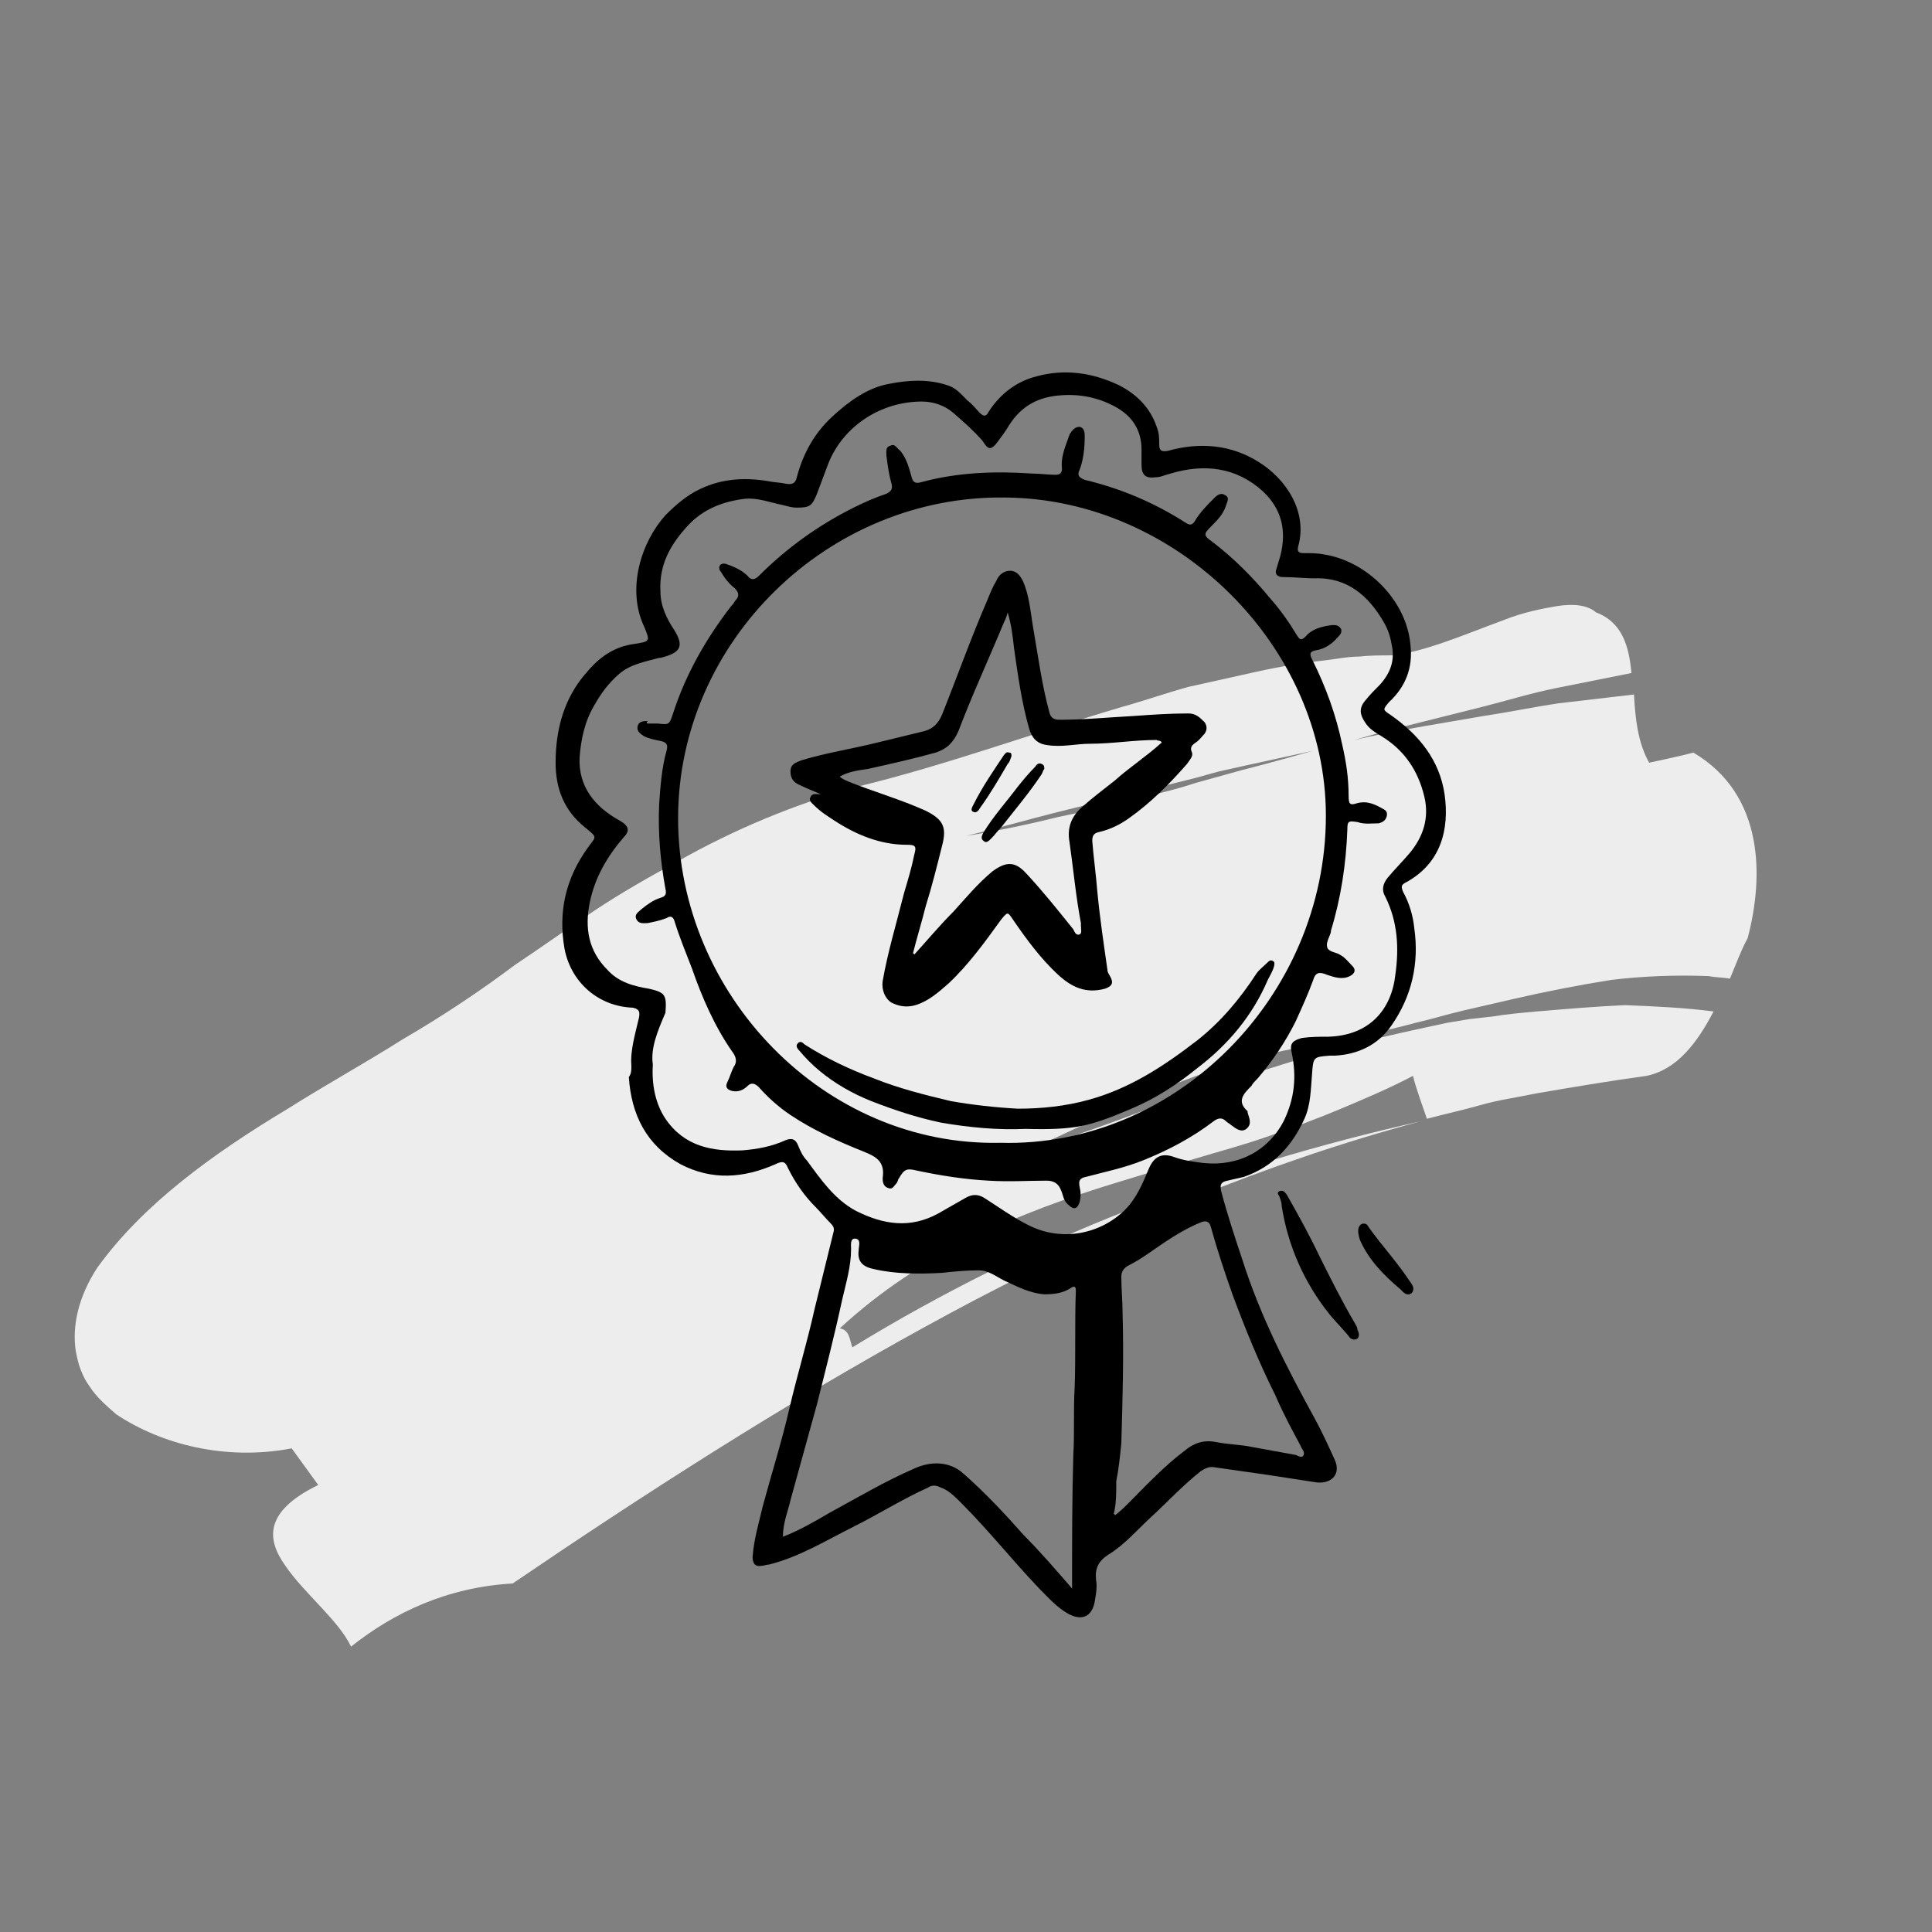
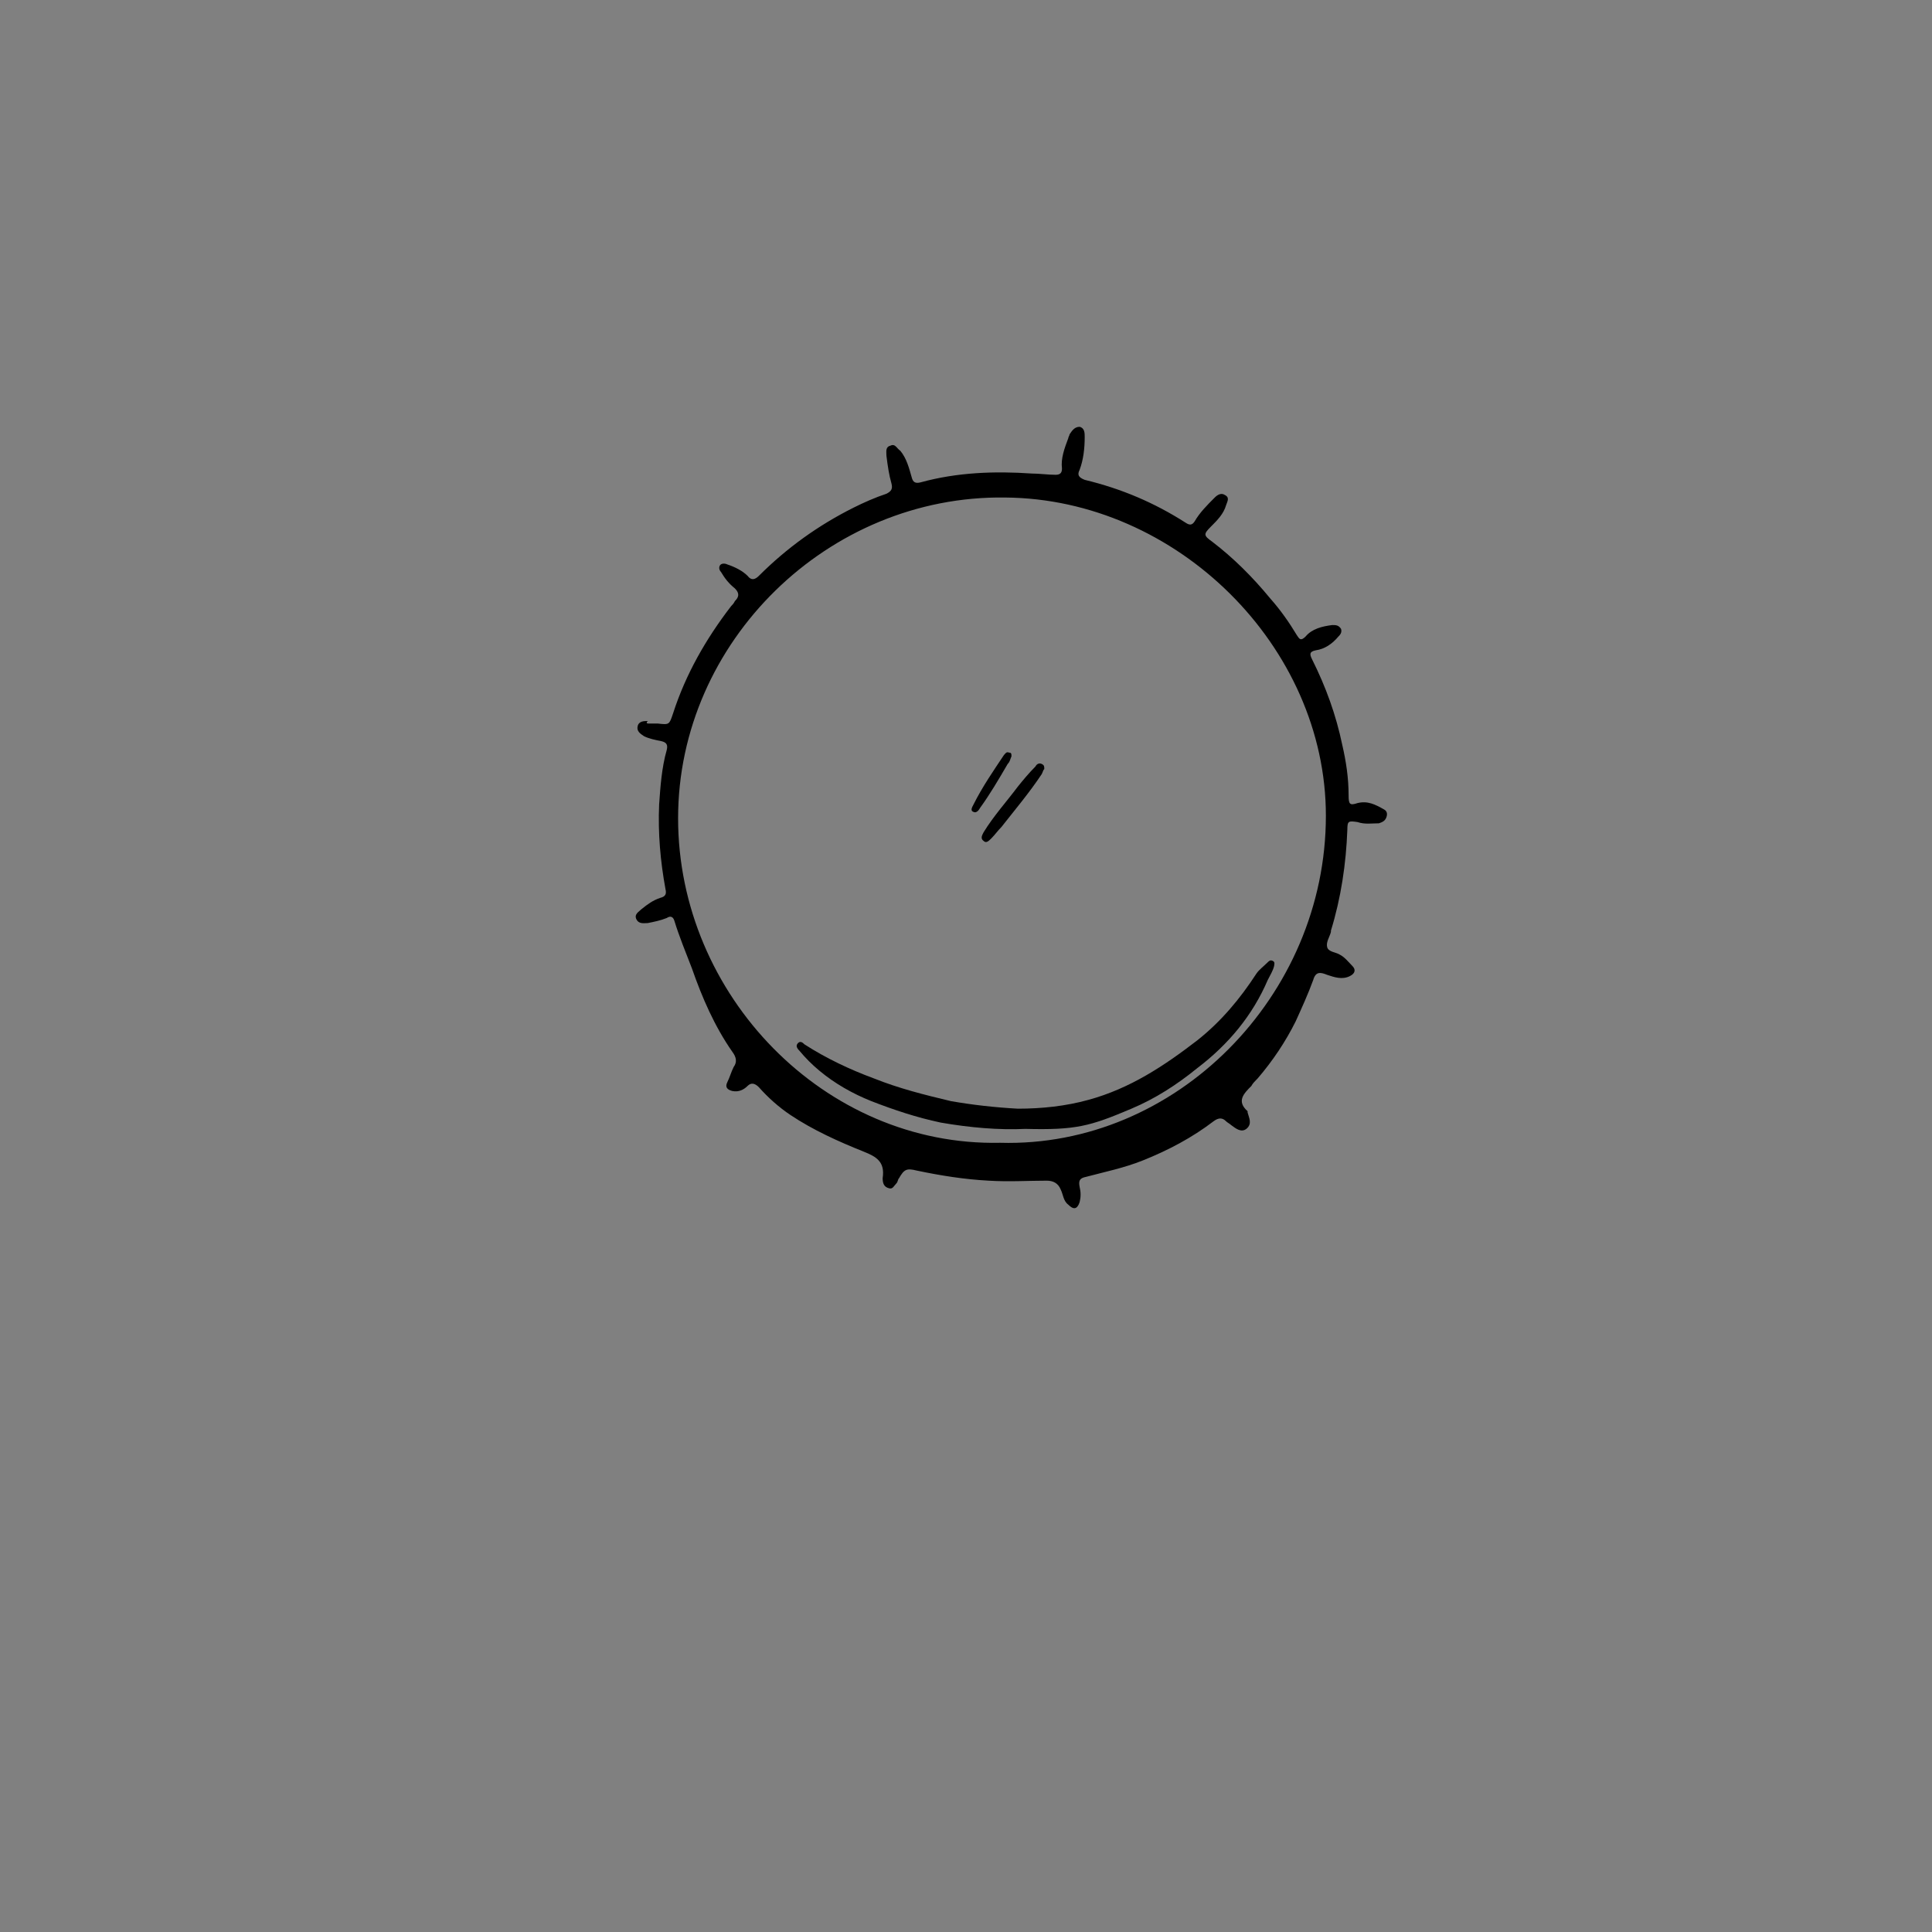
<svg xmlns="http://www.w3.org/2000/svg" version="1.1" id="Layer_1" x="0px" y="0px" viewBox="0 0 153 153" style="enable-background:new 0 0 153 153;" xml:space="preserve">
  <rect x="0" y="0" width="153" height="153" fill="#808080" stroke="none" />
  <style type="text/css">
	.st0{fill:#EDEDED;}
	.st1{fill:none;stroke:#000000;stroke-width:1.889;stroke-linecap:round;stroke-linejoin:round;stroke-miterlimit:10;}
	.st2{fill:none;stroke:#000000;stroke-width:1.793;stroke-linecap:round;stroke-linejoin:round;stroke-miterlimit:10;}
	.st3{fill:#D3D2D2;}
	.st4{fill:#DCDBDB;}
	.st5{fill:#E5E4E4;}
	.st6{fill:#F6F6F6;}
	.st7{fill:#FFFFFF;}
</style>
  <g>
    <g>
      <g>
-         <path class="st0" d="M137,77.5c-0.6-0.1-1.2-0.1-1.7-0.2c-2.6-0.1-5.2,0-7.7,0.3c-2.5,0.4-5.1,0.9-7.7,1.5     c-1.3,0.3-2.6,0.6-3.9,0.9c-1.3,0.3-2.6,0.7-3.9,1c-2.6,0.7-5.4,1.3-8.2,1.8c-4,0.6-8.2,1.9-12.2,3.6c-2,0.9-3.9,1.8-5.9,2.7     c-1,0.4-1.9,0.9-2.9,1.3c-0.9,0.5-1.9,0.9-2.8,1.4c2.2-0.9,4.5-1.7,6.8-2.5c2.3-0.8,4.5-1.7,6.8-2.5c2.3-0.7,4.6-1.5,6.9-2.2     l3.5-1.1c1.2-0.3,2.3-0.6,3.5-0.9c2.3-0.6,4.7-1.1,7-1.6c0.6-0.1,1.2-0.2,1.8-0.3l1.8-0.2c1.2-0.2,2.4-0.3,3.5-0.4     c2.4-0.2,4.7-0.4,7-0.5c2.4,0.1,4.7,0.2,7,0.5c-1.3,2.5-2.9,4.6-5.3,5.1c-2.9,0.4-5.9,0.9-8.8,1.4c-1.4,0.3-2.9,0.5-4.3,0.9     c-1.4,0.4-2.8,0.7-4.3,1.1c-0.3-0.9-0.9-2.5-1.1-3.4c-1.9,1-3.8,1.8-5.7,2.6c-1.9,0.8-3.8,1.5-5.8,2.2c-2,0.7-3.9,1.2-5.9,1.8     l-5.9,1.8c-7.9,2.4-15.6,5.6-22.1,11.6c0.8,0.1,0.8,1,1,1.5l-0.1,0.1l0.1-0.1c0.1,0.5,0.4,0.8,1.3,0.3c-0.9,0.5-1.2,0.2-1.3-0.3     c14.2-8.7,29-14.3,45-17.9c-12.3,3.3-23.9,8.2-35.2,14.1c-11.2,5.9-22.1,12.7-33,20c-0.9,0.6-2.8,1.9-3.7,2.5     c-5.2,0.3-9.4,2.3-12.8,5c-1-2.1-3.7-4.2-5.2-6.4c-1.5-2.1-1.7-4.3,2.6-6.4c-0.5-0.7-1.6-2.2-2.1-2.9c-5.2,1-10.3-0.3-13.9-2.7     c-0.8-0.7-1.6-1.4-2.1-2.2c-0.3-0.4-0.5-0.8-0.7-1.3c-0.2-0.5-0.3-1-0.4-1.5c-0.3-2,0.2-4.3,1.7-6.6c3.6-5,9.1-9,15.1-12.6     c3-1.9,6.1-3.6,9.1-5.5c3.1-1.8,6.1-3.8,8.9-5.9c2.1-1.4,4.2-2.9,6.3-4.3c2.1-1.4,4.4-2.7,6.6-3.9c4.4-2.5,9.2-4.5,14.2-5.9     c7-1.7,13.8-4.2,20.9-6.3c1.8-0.5,3.5-1.1,5.3-1.6c1.8-0.4,3.6-0.8,5.4-1.2c1.8-0.4,3.6-0.7,5.4-0.9c0.9-0.1,1.8-0.3,2.7-0.3     c0.9-0.1,1.8-0.1,2.7-0.1c2.6-0.3,5.8-1.7,8.8-2.8c1.5-0.6,3-0.9,4.2-1.1c1.3-0.2,2.4-0.1,3.1,0.5c2.1,0.8,2.6,2.7,2.8,4.8     c-2,0.4-4,0.8-6,1.2c-2,0.4-3.9,1-5.9,1.5c-3.9,1-7.9,1.9-11.7,3.1l-7.3,1.6l-1.8,0.4l-1.8,0.5l-3.6,0.9     c-2.4,0.6-4.9,1.2-7.3,1.8c-2.4,0.6-4.8,1.3-7.3,1.9c2.5-0.4,4.9-0.9,7.3-1.5c2.4-0.5,4.9-1,7.3-1.7c1.2-0.3,2.4-0.6,3.6-1     l1.8-0.5l1.8-0.5c2.4-0.6,4.8-1.3,7.3-2c3.9-1,7.9-1.6,11.9-2.3c2-0.3,3.9-0.7,5.9-1l6-0.7c0.1,1.9,0.3,3.8,1.2,5.4     c0,0,2.4-0.5,3.5-0.8c5.6,3.3,5.6,9.8,4.3,14.7C137.9,75.2,137.5,76.3,137,77.5z" />
-       </g>
+         </g>
    </g>
  </g>
  <g>
-     <path d="M50,84.4c-0.1-1.2,0.3-2.5,0.6-3.8c0.1-0.5,0-0.7-0.5-0.8c-2.7-0.1-4.9-2-5.4-4.7c-0.5-2.9,0.1-5.5,1.8-7.9   c0.7-1,0.9-0.8-0.2-1.7c-1.6-1.3-2.3-3-2.3-5.1c0-2.7,0.7-5.2,2.5-7.2c1-1.2,2.2-2,3.7-2.2c1.3-0.2,1.3-0.2,0.8-1.4   c-1.4-3-0.2-6.7,1.7-8.8c0.8-0.8,1.7-1.6,2.8-2.1c1.7-0.8,3.5-0.9,5.3-0.6c0.5,0.1,0.9,0.1,1.4,0.2c0.5,0.1,0.8,0,0.9-0.5   c0.5-1.9,1.4-3.5,2.8-4.8c1.3-1.2,2.8-2.3,4.5-2.6c1.5-0.3,3.1-0.4,4.6,0.1c0.7,0.2,1.1,0.7,1.6,1.2c0.4,0.3,0.7,0.7,1,1   c0.3,0.3,0.5,0.3,0.7-0.1c0.9-1.4,2.2-2.4,3.8-2.8c2.2-0.6,4.4-0.3,6.5,0.7c1.4,0.7,2.5,1.8,3,3.3c0.2,0.5,0.2,0.9,0.2,1.4   c0,0.5,0.2,0.6,0.7,0.5c2.5-0.7,5-0.5,7.2,0.9c2.1,1.3,3.9,3.9,3.1,6.7c-0.1,0.4,0.1,0.5,0.4,0.5c0.5,0,1.1,0,1.6,0.1   c3.4,0.5,6.6,3.6,6.9,7.2c0.2,1.8-0.4,3.3-1.7,4.5c-0.5,0.6-0.5,0.6,0.1,1c2.3,1.6,3.9,3.6,4.3,6.3c0.4,2.8-0.3,5.5-3.1,7   c-0.4,0.2-0.3,0.4-0.2,0.7c0.5,0.9,0.8,1.9,0.9,2.9c0.4,2.8-0.2,5.4-1.8,7.7c-1.1,1.6-2.7,2.3-4.5,2.4c-0.1,0-0.2,0-0.4,0   c-1.3,0.1-1.3,0.1-1.4,1.5c-0.1,1.2-0.1,2.4-0.6,3.5c-1,2.2-2.5,3.8-4.8,4.6c-0.4,0.1-0.9,0.2-1.3,0.3c-0.5,0.1-0.6,0.3-0.5,0.8   c0.5,1.9,1.1,3.7,1.7,5.5c1.4,4.4,3.5,8.5,5.7,12.5c0.6,1.1,1.1,2.2,1.6,3.3c0.5,1.1-0.2,1.9-1.4,1.8c-1.3-0.2-2.6-0.4-3.9-0.6   c-1.4-0.2-2.8-0.4-4.2-0.6c-0.4-0.1-0.8,0.1-1.1,0.3c-1.4,1.1-2.6,2.4-3.9,3.6c-1.1,1-2.1,2.2-3.4,3c-0.8,0.5-1.1,1.1-1,2   c0.1,0.6,0,1.1-0.1,1.7c-0.2,1.2-1,1.6-2.1,1c-0.9-0.5-1.6-1.3-2.3-2c-2.1-2.2-4-4.6-6.2-6.8c-0.5-0.5-1-1-1.6-1.2   c-0.4-0.2-0.7-0.2-1,0c-2,0.9-3.9,2.1-5.9,3.1c-2.2,1.1-4.3,2.4-6.7,3c-0.2,0-0.4,0.1-0.6,0.1c-0.5,0.1-0.7-0.2-0.7-0.7   c0.1-1.4,0.5-2.7,0.8-4c0.7-2.6,1.5-5.1,2.1-7.7c0.6-2.6,1.4-5.2,2-7.9c0.5-2,1-4.1,1.5-6.1c0.1-0.3,0-0.5-0.2-0.7   c-0.4-0.4-0.8-0.9-1.2-1.3c-0.9-0.9-1.6-1.9-2.2-3.1c-0.2-0.5-0.4-0.6-1-0.3c-2.5,1.1-5,1.3-7.5,0c-2.7-1.5-3.9-3.9-4.1-6.9   C50,85,50,84.8,50,84.4z M51.7,84.3c-0.1,1.6,0.2,3.1,1,4.3c1.5,2.2,3.7,2.6,6.1,2.5c1.2-0.1,2.3-0.3,3.4-0.8   c0.5-0.2,0.8-0.1,1,0.4c0.2,0.5,0.4,0.9,0.7,1.2c1.1,1.5,2.2,3.1,3.9,4c2.2,1.1,4.3,1.4,6.5,0.2c0.7-0.4,1.4-0.8,2.1-1.2   c0.5-0.3,1-0.4,1.6,0c1.1,0.7,2.2,1.5,3.4,2.1c2.7,1.4,5.8,0.7,7.7-1.2c0.9-0.9,1.4-2.1,1.9-3.3c0.4-0.9,1-1.2,1.9-0.9   c0.8,0.3,1.6,0.4,2.4,0.5c2.8,0.3,5.2-1,6.4-3.4c0.8-1.7,1-3.4,0.6-5.3c-0.2-0.8,0.1-1,0.8-1.2c0.7-0.1,1.4-0.1,2.1-0.1   c3.3-0.1,5-2.2,5.3-4.9c0.3-2.1,0.2-4.2-0.8-6.2c-0.3-0.5-0.2-1,0.2-1.5c0.5-0.6,1.1-1.2,1.7-1.9c1.1-1.3,1.6-2.8,1.2-4.5   c-0.5-2.1-1.6-3.7-3.4-4.8c-0.5-0.3-1-0.6-1.3-1.1c-0.4-0.6-0.5-1.1,0-1.7c0.4-0.5,0.8-0.9,1.2-1.3c0.8-0.9,1.2-1.9,0.9-3.2   c-0.1-0.6-0.3-1.2-0.6-1.7c-1.2-2.1-2.9-3.6-5.5-3.5c-0.8,0-1.6-0.1-2.5-0.1c-0.4,0-0.7-0.2-0.5-0.7c0.1-0.3,0.2-0.7,0.3-1   c0.5-2,0.1-3.7-1.4-5.1c-2.1-1.9-4.6-2.2-7.3-1.4c-0.4,0.1-0.8,0.3-1.2,0.3c-0.8,0.1-1.1-0.2-1.1-1c0-0.4,0-0.8,0-1.2   c0-1.6-0.8-2.7-2.1-3.4c-1.3-0.7-2.7-1-4.2-0.9c-1.8,0.1-3.2,0.8-4.2,2.4c-0.3,0.5-0.6,0.9-0.9,1.3c-0.6,0.8-0.8,0.5-1.2-0.1   c-0.7-0.8-1.5-1.5-2.3-2.2c-0.7-0.6-1.6-0.9-2.5-0.9c-3.2,0-6.2,1.9-7.4,4.9c-0.3,0.8-0.6,1.6-0.9,2.4c-0.4,1-0.6,1.1-1.6,1.1   c-0.4,0-0.7-0.1-1.1-0.2c-1-0.2-2-0.6-3-0.5c-1.7,0.2-3.3,0.8-4.5,2.1c-1.4,1.5-2.3,3.1-2.2,5.2c0,1.2,0.5,2.2,1.1,3.1   c0.8,1.3,0.5,1.8-1.1,2.2c0,0-0.1,0-0.1,0c-1.1,0.3-2.3,0.5-3.2,1.3c-0.8,0.7-1.4,1.5-1.9,2.4c-0.8,1.3-1.1,2.8-1.2,4.2   c-0.1,2.3,1.2,3.9,3.2,5c0.7,0.4,0.8,0.8,0.3,1.3c-1.3,1.5-2.3,3.2-2.7,5.2c-0.4,2-0.1,3.8,1.4,5.3c0.9,1,2.1,1.3,3.3,1.5   c1.3,0.3,1.4,0.5,1.3,1.9C52.1,81.6,51.5,83,51.7,84.3z M84.9,125.8c0-0.3,0-0.4,0-0.5c0-3.4,0-6.7,0.1-10.1c0.1-1.7,0-3.5,0.1-5.2   c0.1-2.6,0-5.2,0.1-7.8c0-0.3-0.1-0.4-0.4-0.2c-0.6,0.4-1.3,0.5-2.1,0.5c-1.2-0.1-2.1-0.6-3.2-1.1c-0.6-0.3-1.2-0.8-2-0.8   c-1,0-2,0.1-2.9,0.2c-1.8,0.1-3.7,0.1-5.4-0.3c-1-0.2-1.3-0.7-1.2-1.5c0-0.3,0.2-0.8-0.2-0.9c-0.5-0.1-0.4,0.5-0.4,0.8   c0,1.4-0.4,2.7-0.7,4c-0.6,2.8-1.3,5.5-2,8.3c-0.7,2.5-1.4,5.1-2.1,7.6c-0.2,0.9-0.6,1.8-0.6,2.9c1.3-0.5,2.5-1.2,3.7-1.9   c2.2-1.2,4.4-2.5,6.7-3.5c1.3-0.6,2.8-0.6,3.9,0.4c1.7,1.5,3.3,3.2,4.8,4.9C82.4,122.9,83.6,124.3,84.9,125.8z M88.2,119.9   c0,0,0.1,0,0.1,0.1c0.4-0.3,0.7-0.6,1.1-1c1.4-1.4,2.8-2.9,4.4-4.1c0.7-0.6,1.5-0.9,2.5-0.7c1,0.2,2,0.2,2.9,0.4   c1.1,0.2,2.2,0.4,3.3,0.6c0.2,0,0.5,0.3,0.7,0.1c0.2-0.3-0.1-0.5-0.2-0.8c-0.7-1.3-1.4-2.6-2-4c-1.3-2.6-2.4-5.3-3.4-8   c-0.6-1.7-1.2-3.5-1.7-5.3c-0.1-0.4-0.3-0.6-0.8-0.4c-1,0.4-2,1-2.9,1.6c-0.9,0.6-1.8,1.3-2.8,1.8c-0.4,0.2-0.6,0.5-0.6,0.9   c0,1,0.1,1.9,0.1,2.9c0.1,3.4,0,6.9-0.1,10.3c-0.1,1-0.2,2-0.4,3C88.4,118.3,88.4,119.1,88.2,119.9z" />
-     <path d="M101.5,94.3c0.2,0,0.3,0.2,0.4,0.3c0.9,1.6,1.8,3.2,2.6,4.9c0.9,1.8,1.8,3.6,2.8,5.3c0.1,0.2,0.2,0.3,0.2,0.5   c0.1,0.2,0.2,0.5,0,0.7c-0.3,0.2-0.6,0-0.7-0.2c-0.5-0.6-1-1.1-1.5-1.7c-2-2.5-3.3-5.4-3.8-8.6c0-0.3-0.1-0.5-0.2-0.8   C101.1,94.5,101.2,94.3,101.5,94.3z" />
-     <path d="M108,96.9c0.2,0,0.3,0.1,0.4,0.3c1,1.4,2.2,2.7,3.2,4.2c0.2,0.3,0.5,0.6,0.2,1c-0.4,0.3-0.7-0.1-0.9-0.3   c-1.3-1.1-2.5-2.3-3.2-3.9c-0.1-0.3-0.2-0.7-0.1-1C107.7,97,107.8,96.9,108,96.9z" />
    <path d="M51.4,57.3c0.2,0,0.4,0,0.7,0c0.9,0.1,0.9,0.1,1.2-0.8c1-3.1,2.6-5.9,4.6-8.5c0.1-0.1,0.2-0.2,0.3-0.4c0.3-0.3,0.4-0.6,0-1   c-0.5-0.4-0.8-0.8-1.1-1.3C57,45.2,56.9,45,57,44.8c0.1-0.2,0.4-0.2,0.6-0.1c0.6,0.2,1.2,0.5,1.6,0.9c0.3,0.4,0.6,0.3,0.9,0   c2.2-2.2,4.7-4,7.5-5.4c0.8-0.4,1.7-0.8,2.6-1.1c0.4-0.2,0.5-0.4,0.4-0.8c-0.2-0.7-0.3-1.4-0.4-2.2c0-0.3-0.1-0.7,0.3-0.8   c0.4-0.2,0.5,0.2,0.8,0.4c0.5,0.6,0.7,1.4,0.9,2.1c0.1,0.4,0.3,0.5,0.7,0.4c2.9-0.8,5.9-0.9,8.8-0.7c0.6,0,1.3,0.1,1.9,0.1   c0.4,0,0.5-0.2,0.5-0.5c-0.1-0.8,0.2-1.6,0.5-2.4c0-0.1,0.1-0.2,0.1-0.3c0.2-0.3,0.4-0.6,0.8-0.6c0.4,0.1,0.4,0.5,0.4,0.8   c0,0.9-0.1,1.8-0.4,2.6c-0.2,0.4-0.1,0.6,0.4,0.8c2.9,0.7,5.5,1.8,8,3.4c0.3,0.2,0.5,0.2,0.7-0.1c0.4-0.7,1-1.3,1.6-1.9   c0.2-0.2,0.5-0.4,0.8-0.2c0.4,0.2,0.2,0.5,0.1,0.8c-0.2,0.7-0.7,1.2-1.2,1.7c-0.6,0.6-0.6,0.7,0.1,1.2c1.7,1.3,3.2,2.8,4.6,4.5   c0.8,0.9,1.5,1.9,2.1,2.9c0.2,0.3,0.3,0.5,0.7,0.1c0.5-0.6,1.3-0.8,2.1-0.9c0.3,0,0.5,0,0.7,0.3c0.1,0.3-0.1,0.5-0.2,0.6   c-0.5,0.6-1.1,1-1.8,1.1c-0.5,0.1-0.5,0.3-0.3,0.7c1.1,2.2,1.9,4.4,2.4,6.8c0.3,1.3,0.5,2.6,0.5,4c0,0.7,0.1,0.8,0.7,0.6   c0.8-0.2,1.4,0.1,2.1,0.5c0.2,0.1,0.3,0.3,0.2,0.6c-0.1,0.3-0.3,0.4-0.6,0.5c-0.6,0-1.1,0.1-1.7-0.1c-0.7-0.1-0.8-0.1-0.8,0.6   c-0.1,2.7-0.5,5.4-1.3,8c0,0,0,0.1,0,0.1c-0.1,0.4-0.4,0.8-0.3,1.2c0.1,0.4,0.7,0.4,1,0.6c0.4,0.2,0.7,0.6,1,0.9   c0.3,0.3,0.2,0.6-0.2,0.8c-0.6,0.3-1.2,0.1-1.8-0.1c-0.5-0.2-0.9-0.3-1.1,0.4c-0.4,1.1-0.9,2.2-1.4,3.3c-0.8,1.6-1.8,3.1-3,4.5   c-0.2,0.2-0.4,0.4-0.5,0.6c-0.6,0.6-1.2,1.2-0.3,2c0,0,0,0,0,0.1c0.1,0.4,0.4,0.9-0.1,1.3c-0.4,0.3-0.8,0-1.2-0.3   c-0.1-0.1-0.3-0.2-0.4-0.3c-0.3-0.3-0.6-0.3-1,0c-1.7,1.3-3.6,2.3-5.6,3.1c-1.5,0.6-3,0.9-4.5,1.3c-0.5,0.1-0.6,0.3-0.5,0.8   c0.1,0.4,0.1,0.8,0,1.2c-0.2,0.6-0.5,0.6-0.9,0.2c-0.4-0.3-0.4-0.8-0.6-1.2c-0.2-0.5-0.6-0.7-1.1-0.7c-1.5,0-3,0.1-4.6,0   c-1.9-0.1-3.8-0.4-5.7-0.8c-0.8-0.2-1-0.1-1.4,0.6c-0.1,0.1-0.1,0.3-0.2,0.4c-0.2,0.2-0.3,0.5-0.6,0.4c-0.4-0.1-0.5-0.4-0.5-0.8   c0.2-1.3-0.5-1.7-1.5-2.1c-2-0.8-4-1.7-5.8-2.9c-0.9-0.6-1.8-1.4-2.5-2.2c-0.3-0.3-0.6-0.4-0.9-0.1c-0.3,0.3-0.7,0.5-1.2,0.4   c-0.4-0.1-0.6-0.3-0.4-0.7c0.2-0.4,0.3-0.8,0.5-1.2c0.3-0.4,0.2-0.8-0.1-1.2c-1.4-2-2.4-4.3-3.2-6.6c-0.5-1.3-1-2.5-1.4-3.8   c-0.1-0.3-0.3-0.4-0.6-0.2c-0.5,0.2-1,0.3-1.5,0.4c-0.3,0-0.7,0.1-0.9-0.3c-0.2-0.4,0.2-0.6,0.4-0.8c0.5-0.4,0.9-0.7,1.5-0.9   c0.4-0.1,0.5-0.3,0.4-0.7c-0.4-2.2-0.6-4.4-0.5-6.7c0.1-1.4,0.2-2.9,0.6-4.3c0.1-0.4,0-0.6-0.4-0.7c-0.5-0.1-1-0.2-1.4-0.4   c-0.3-0.2-0.6-0.4-0.5-0.8c0.1-0.4,0.5-0.4,0.8-0.4C51.1,57.3,51.3,57.3,51.4,57.3C51.4,57.3,51.4,57.3,51.4,57.3z M79.2,90.5   c13.9,0.4,25.8-11.6,25.8-25.9c0-13.4-11.8-25.1-25.4-25.2c-14-0.2-25.9,11.4-25.9,25.4C53.7,78.8,65.3,90.8,79.2,90.5z" />
-     <path d="M65.2,63c-0.6-0.3-1.2-0.5-1.8-0.8c-0.5-0.2-0.8-0.5-0.8-1.1c0-0.6,0.4-0.7,0.9-0.9c2-0.6,4-0.9,6-1.4   c1.2-0.3,2.5-0.6,3.7-0.9c0.7-0.2,1.1-0.6,1.4-1.3c1.2-3,2.3-6.1,3.6-9.1c0.2-0.5,0.4-1,0.7-1.5c0.2-0.5,0.6-0.8,1.1-0.8   c0.5,0,0.8,0.4,1,0.8c0.5,1.1,0.6,2.4,0.8,3.6c0.4,2.3,0.7,4.6,1.3,6.8c0.1,0.4,0.3,0.6,0.8,0.6c2,0,4-0.2,5.9-0.3   c1.4-0.1,2.8-0.2,4.3-0.2c0.6,0,0.9,0.3,1.3,0.7c0.2,0.3,0.2,0.6,0,0.9c-0.2,0.2-0.4,0.5-0.7,0.7c-0.3,0.2-0.5,0.4-0.3,0.8   c0.1,0.3-0.2,0.6-0.4,0.9c-1.4,1.6-2.9,3.1-4.6,4.3c-0.7,0.5-1.5,0.9-2.4,1.1c-0.4,0.1-0.5,0.3-0.5,0.7c0.1,1.3,0.3,2.7,0.4,4   c0.2,2.1,0.5,4.1,0.8,6.2c0,0.2,0.1,0.3,0.2,0.5c0.3,0.5,0.2,0.8-0.4,1c-1.5,0.4-2.6-0.1-3.7-1.1c-1.4-1.3-2.5-2.8-3.6-4.4   c-0.4-0.6-0.4-0.6-0.9,0c-1.3,1.8-2.6,3.6-4.2,5.1c-0.8,0.7-1.6,1.4-2.6,1.7c-0.7,0.2-1.3,0.1-1.9-0.2c-0.5-0.3-0.8-1-0.7-1.7   c0.4-2.3,1.1-4.6,1.7-7c0.3-1,0.6-2,0.8-3c0.2-0.7,0.1-0.8-0.6-0.8c-2.1,0-4-0.8-5.7-1.9c-0.6-0.4-1.1-0.7-1.6-1.2   c-0.2-0.2-0.5-0.4-0.3-0.7c0.1-0.3,0.5-0.2,0.7-0.2c0.1,0,0.2,0,0.3,0C65.2,63.1,65.2,63,65.2,63z M92,58.8   c-0.1-0.2-0.3-0.1-0.4-0.2c-1.8,0-3.5,0.3-5.3,0.3c-1.1,0-2.2,0.3-3.4,0.1c-0.8-0.1-1.2-0.6-1.4-1.3c-0.6-2.1-0.9-4.3-1.2-6.4   c-0.1-0.9-0.2-1.8-0.5-2.8c-0.1,0.4-0.2,0.6-0.3,0.8c-1.2,2.9-2.5,5.7-3.6,8.6c-0.4,0.9-0.9,1.4-1.8,1.7c-1.8,0.5-3.6,0.9-5.4,1.3   c-0.7,0.1-1.5,0.2-2.2,0.6c0.2,0.2,0.5,0.3,0.7,0.4c2,0.8,4.1,1.4,6.1,2.3c1.4,0.7,1.7,1.3,1.3,2.8c-0.4,1.6-0.8,3.2-1.3,4.8   c-0.3,1.2-0.7,2.5-1,3.7c0,0,0.1,0,0.1,0.1c1-1.1,2-2.3,3.1-3.4c1-1.1,1.9-2.2,3.1-3.2c1.1-0.8,1.8-0.8,2.7,0.2   c1.3,1.4,2.5,2.9,3.7,4.4c0.1,0.2,0.2,0.5,0.5,0.4c0.2-0.1,0.1-0.4,0.1-0.7c0-0.1,0-0.1,0-0.2c-0.4-2.1-0.6-4.3-0.9-6.4   c-0.2-1.1,0.1-2,1-2.8c0.8-0.7,1.7-1.4,2.6-2.1C89.4,60.8,90.8,59.9,92,58.8z" />
    <path d="M81.2,89.4c-2.1,0.1-4.4-0.1-6.7-0.5c-1.9-0.4-3.7-1-5.5-1.7c-1.5-0.6-2.9-1.4-4.1-2.4c-0.6-0.5-1.1-1-1.6-1.6   c-0.2-0.2-0.3-0.4-0.1-0.6c0.2-0.2,0.4,0,0.5,0.1c1.7,1.1,3.6,2,5.5,2.7c2,0.8,4,1.3,6.1,1.8c1.7,0.3,3.5,0.5,5.3,0.6   c1.9,0,3.8-0.2,5.6-0.7c3.3-0.9,6-2.7,8.6-4.7c1.9-1.5,3.4-3.3,4.7-5.3c0.2-0.3,0.6-0.6,0.9-0.9c0.1-0.1,0.2-0.2,0.4-0.1   c0.2,0.1,0.1,0.3,0.1,0.4c-0.1,0.4-0.3,0.7-0.5,1.1c-1.2,2.8-3.1,5.1-5.6,7c-1.6,1.3-3.3,2.4-5.2,3.2   C86.3,89.2,85.2,89.5,81.2,89.4z" />
    <path d="M82.7,60.9c-0.1,0.1-0.1,0.2-0.2,0.4c-1,1.5-2.1,2.8-3.2,4.2c-0.3,0.3-0.5,0.6-0.8,0.9c-0.2,0.2-0.4,0.4-0.6,0.2   c-0.3-0.2-0.1-0.5,0-0.7c0.8-1.3,1.8-2.4,2.7-3.6c0.4-0.5,0.9-1.1,1.4-1.6c0.1-0.2,0.3-0.3,0.5-0.2C82.7,60.6,82.7,60.7,82.7,60.9z   " />
    <path d="M80.1,59.9c-0.1,0.2-0.1,0.4-0.3,0.6c-0.7,1.2-1.4,2.4-2.2,3.5c-0.1,0.2-0.3,0.4-0.5,0.3c-0.3-0.1-0.1-0.4,0-0.6   c0.7-1.4,1.6-2.7,2.4-3.9c0.1-0.1,0.2-0.3,0.4-0.2C80.1,59.6,80.1,59.7,80.1,59.9z" />
  </g>
</svg>